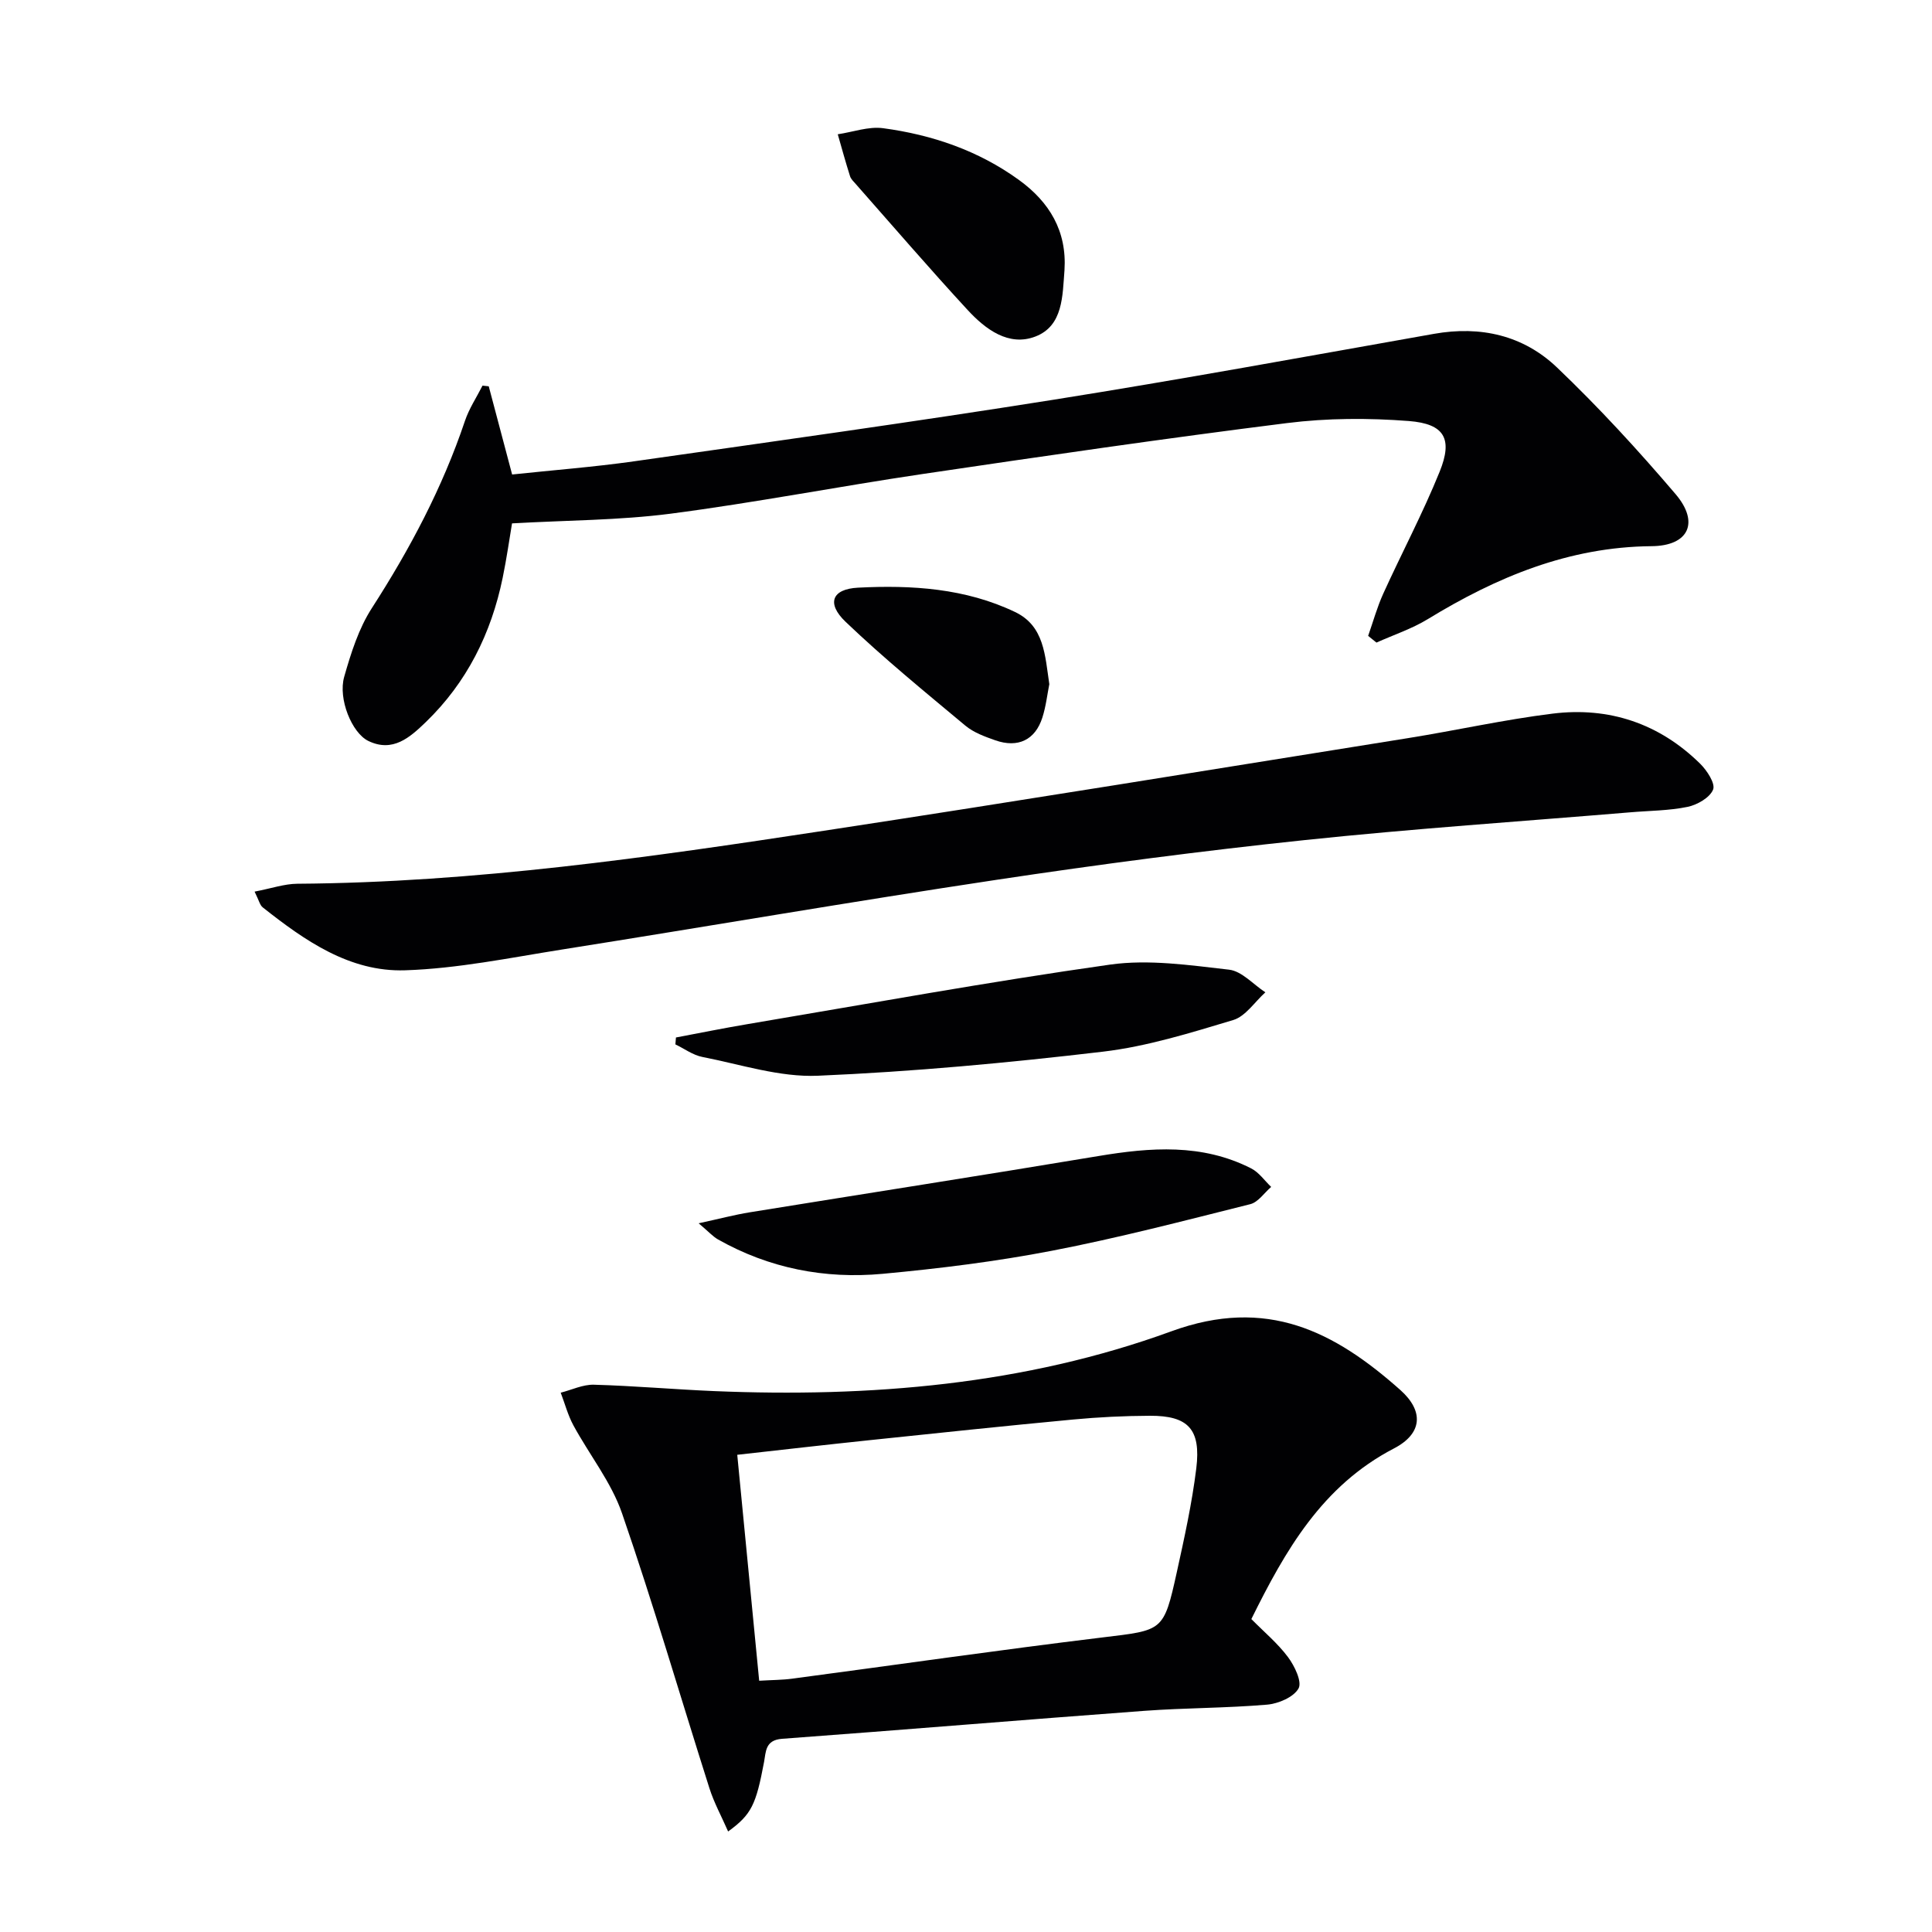
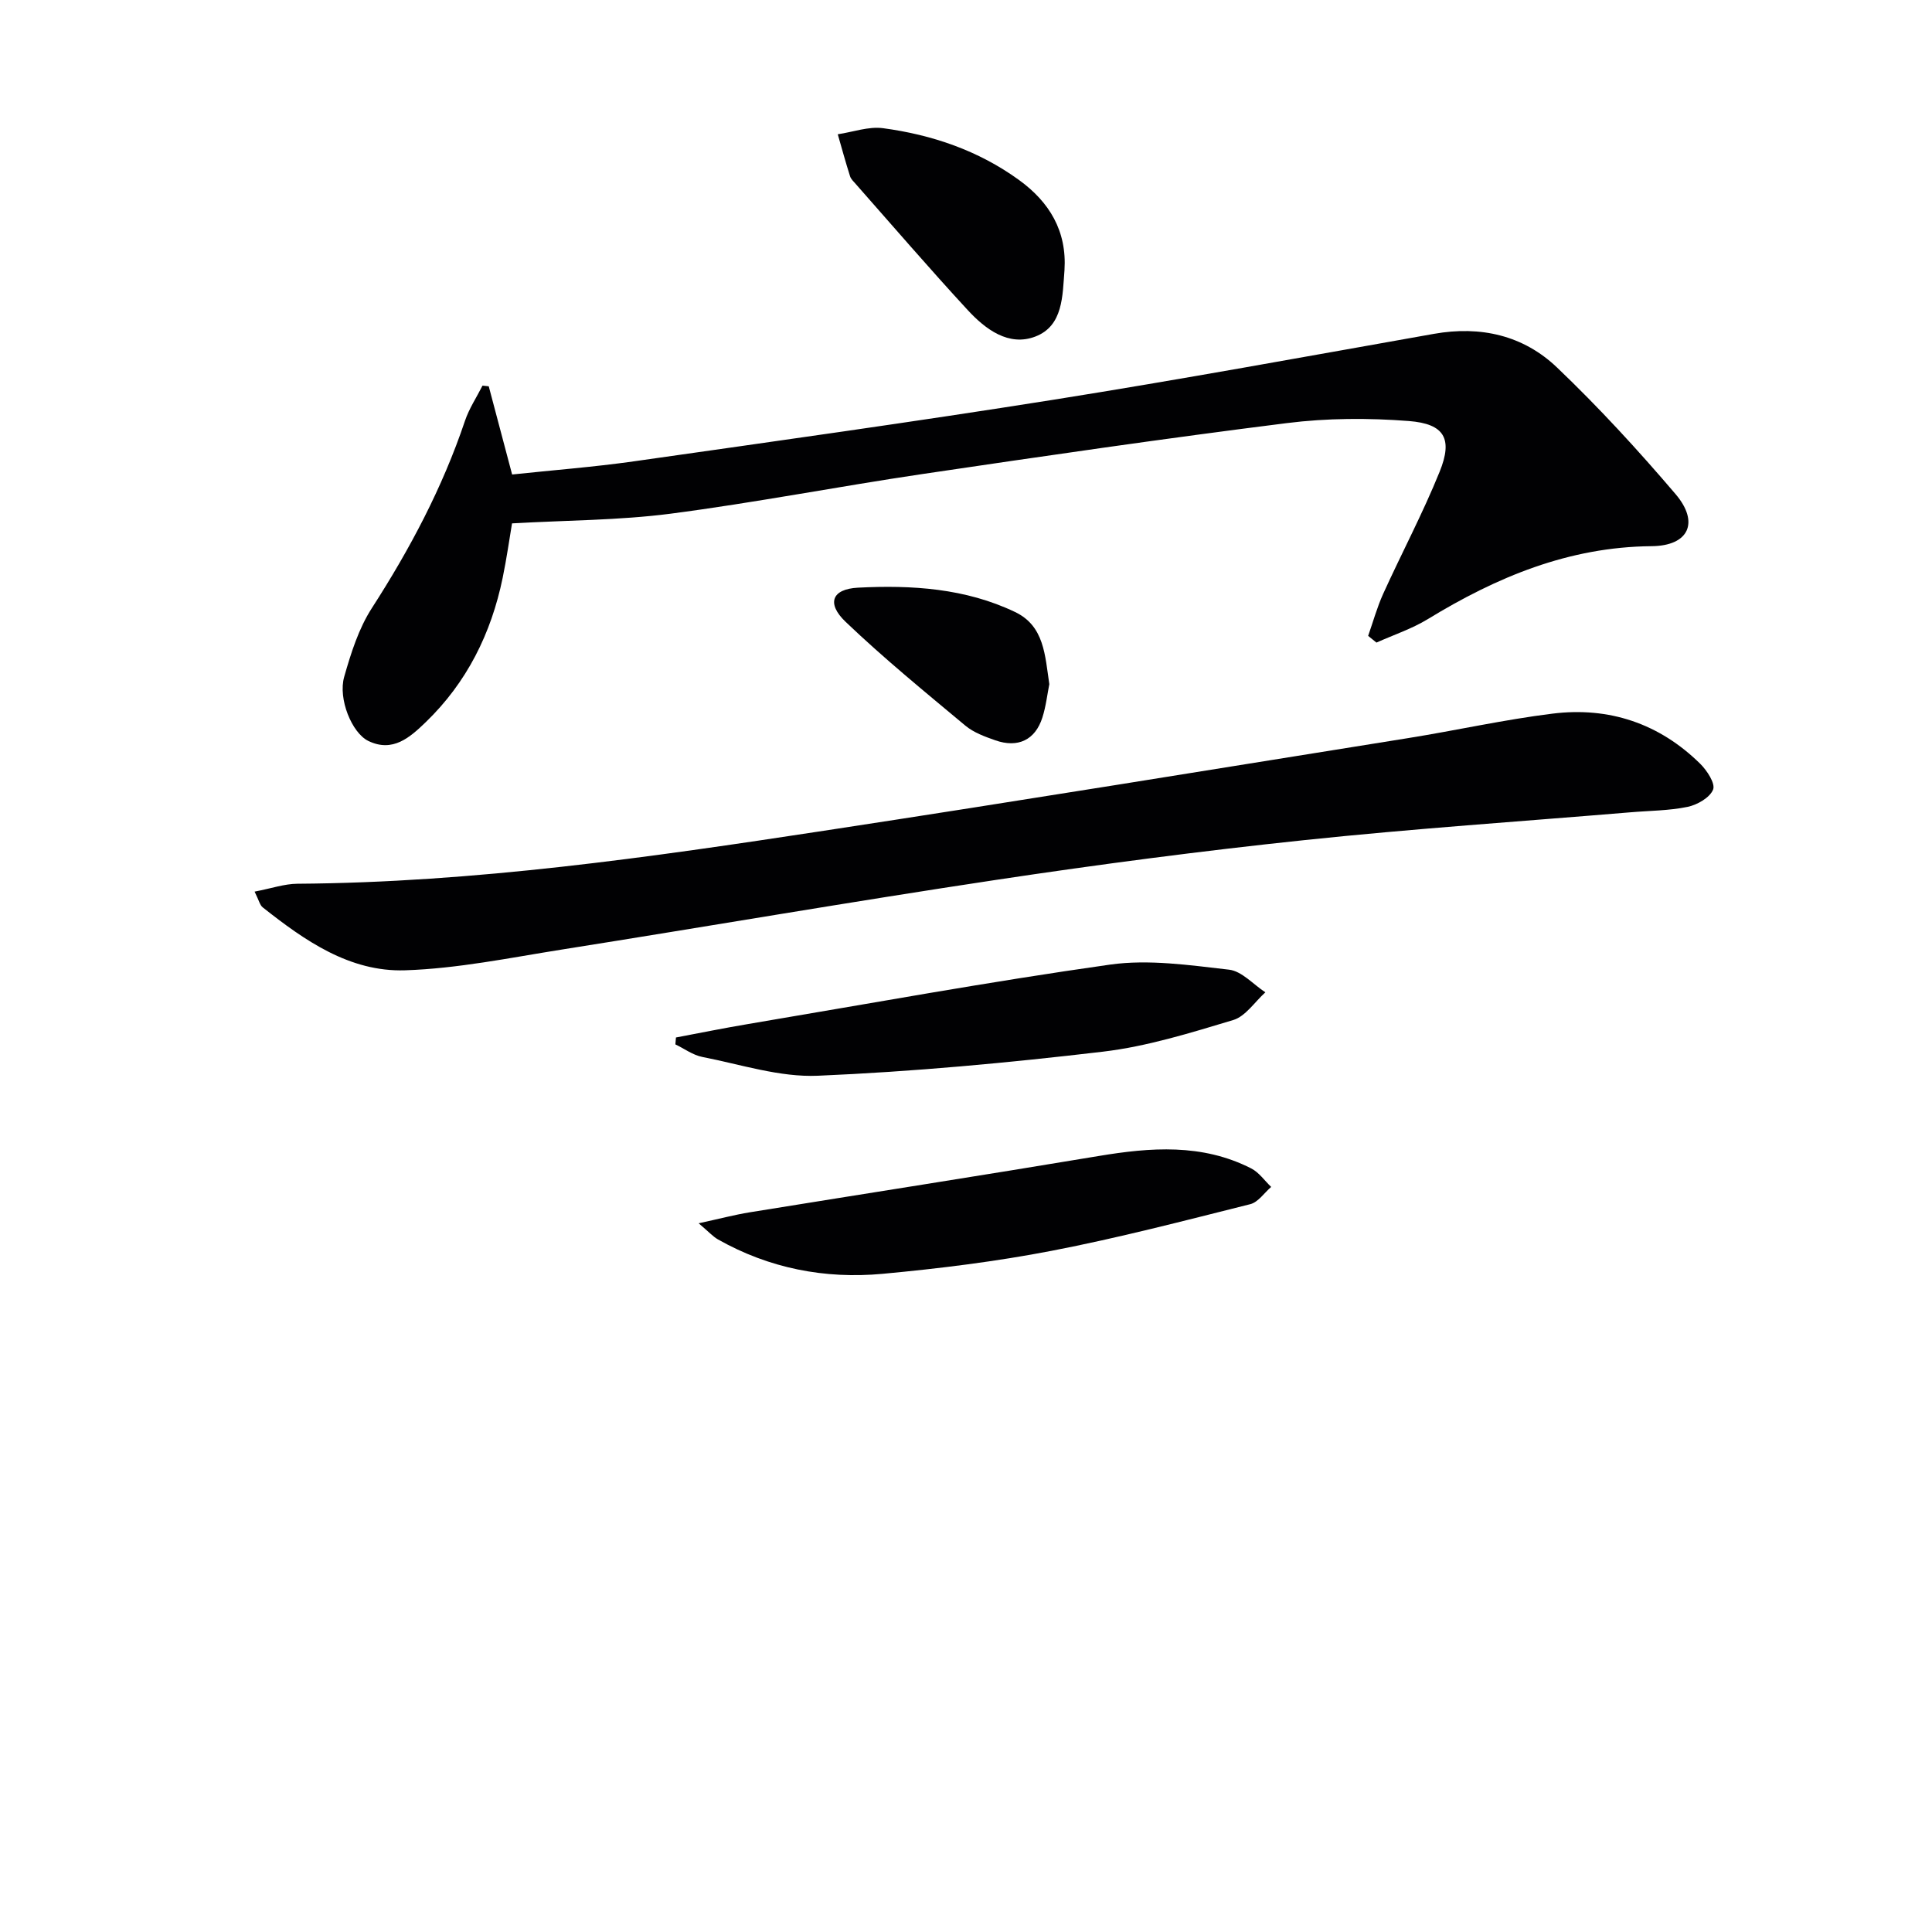
<svg xmlns="http://www.w3.org/2000/svg" enable-background="new 0 0 400 400" viewBox="0 0 400 400">
  <g fill="#010103">
-     <path d="m150.75 379.19c-1.36-3.11-2.92-5.95-3.88-8.98-6.03-18.96-11.59-38.08-18.08-56.88-2.23-6.47-6.76-12.12-10.08-18.24-1.14-2.11-1.76-4.49-2.62-6.75 2.29-.58 4.59-1.71 6.86-1.65 8.3.23 16.58.97 24.88 1.32 32.28 1.34 64.33-1.3 94.69-12.38 19.8-7.23 33.78.05 47.4 12.15 4.92 4.38 4.59 9.04-1.33 12.11-14.87 7.73-22.49 21.13-29.51 35.32 2.61 2.65 5.45 5.01 7.59 7.88 1.36 1.82 2.94 5.11 2.18 6.48-1.01 1.81-4.17 3.16-6.52 3.36-8.44.72-16.95.66-25.4 1.28-25.01 1.85-50 3.95-75.01 5.79-3.51.26-3.33 2.67-3.73 4.8-1.67 8.85-2.58 10.86-7.44 14.39zm6.43-31.21c2.61-.16 4.75-.15 6.84-.43 21.39-2.84 42.76-5.93 64.18-8.53 12.58-1.53 12.72-1.16 15.44-13.49 1.57-7.13 3.15-14.3 4.04-21.53.99-8.11-1.69-10.91-9.6-10.88-5.31.02-10.65.28-15.94.78-14.07 1.32-28.12 2.81-42.17 4.28-8.88.93-17.74 1.95-27.33 3.02 1.51 15.62 2.99 30.8 4.54 46.78z" />
    <path d="m106.01 108.36c-.54 3.2-1.11 7.26-1.94 11.28-2.37 11.51-7.42 21.67-15.93 29.88-3.24 3.12-6.81 6.35-11.89 3.88-3.39-1.65-6.29-8.7-4.99-13.27 1.4-4.91 3-10 5.73-14.23 7.88-12.23 14.62-24.93 19.27-38.75.86-2.56 2.41-4.88 3.64-7.31.43.05.86.1 1.29.14 1.55 5.87 3.11 11.74 4.84 18.26 8.42-.9 16.83-1.54 25.17-2.72 28.93-4.12 57.87-8.15 86.73-12.73 26.37-4.19 52.65-9.01 78.95-13.67 9.68-1.72 18.53.32 25.49 6.97 8.65 8.25 16.77 17.1 24.53 26.2 5.01 5.88 2.74 10.73-4.96 10.79-17.13.15-32.07 6.39-46.34 15.11-3.3 2.01-7.06 3.25-10.62 4.85-.57-.46-1.15-.93-1.72-1.39 1.02-2.9 1.84-5.89 3.1-8.68 3.84-8.46 8.22-16.7 11.7-25.3 2.76-6.81 1.03-9.92-6.36-10.5-8.38-.65-16.96-.62-25.28.43-25.2 3.16-50.35 6.83-75.48 10.55-17.41 2.58-34.71 5.94-52.15 8.21-10.62 1.37-21.43 1.35-32.78 2z" />
    <path d="m52.71 184.6c3.47-.66 6.16-1.61 8.85-1.63 36.68-.25 72.87-5.46 109.01-10.97 40.35-6.15 80.64-12.73 120.95-19.18 9.99-1.6 19.89-3.83 29.92-5.07 11.68-1.45 22.09 2.03 30.56 10.37 1.41 1.39 3.18 4.09 2.68 5.35-.67 1.67-3.27 3.16-5.27 3.58-3.87.8-7.9.79-11.86 1.13-22.51 1.88-45.05 3.39-67.51 5.76-21.3 2.24-42.56 5.03-63.74 8.22-30.03 4.52-59.96 9.68-89.95 14.43-10.8 1.71-21.62 3.95-32.49 4.3-11.46.37-20.77-6.15-29.48-13.04-.58-.47-.76-1.42-1.67-3.25z" />
    <path d="m144.65 253.27c4.33-.94 7.42-1.76 10.55-2.27 24.07-3.9 48.16-7.64 72.2-11.65 10.83-1.81 21.49-2.62 31.65 2.56 1.61.82 2.77 2.53 4.13 3.83-1.43 1.23-2.69 3.16-4.32 3.57-13.65 3.42-27.29 6.99-41.1 9.65-11.55 2.23-23.29 3.68-35.01 4.77-11.97 1.11-23.5-1.13-34.1-7.12-1.05-.6-1.91-1.57-4-3.34z" />
    <path d="m139.95 214.8c4.93-.93 9.85-1.93 14.79-2.76 25.01-4.21 49.98-8.78 75.09-12.33 8.02-1.13 16.47.12 24.63 1.05 2.65.3 5.02 3.06 7.52 4.69-2.2 1.98-4.1 4.97-6.66 5.74-8.86 2.66-17.85 5.47-26.99 6.55-19.6 2.31-39.29 4.14-58.99 4.98-7.91.34-15.98-2.34-23.93-3.89-1.95-.38-3.72-1.71-5.58-2.6.04-.48.08-.95.12-1.43z" />
    <path d="m220.39 55.94c-.42 5.29-.26 11.51-6.01 13.73-5.54 2.14-10.37-1.51-14.05-5.5-7.89-8.55-15.47-17.37-23.17-26.09-.44-.5-.98-1-1.17-1.6-.91-2.87-1.71-5.78-2.54-8.68 3.13-.46 6.36-1.66 9.37-1.26 10.15 1.36 19.72 4.62 28.12 10.7 6.33 4.58 9.97 10.59 9.45 18.7z" />
    <path d="m217.25 141.65c-.42 2.08-.69 4.58-1.44 6.92-1.48 4.63-5.05 6.35-9.75 4.7-2.16-.76-4.48-1.6-6.2-3.04-8.4-7.01-16.9-13.95-24.8-21.5-3.97-3.8-2.84-6.78 2.58-7.06 11.11-.57 22.25.12 32.54 5.05 6.04 2.9 6.17 8.94 7.07 14.93z" />
  </g>
</svg>